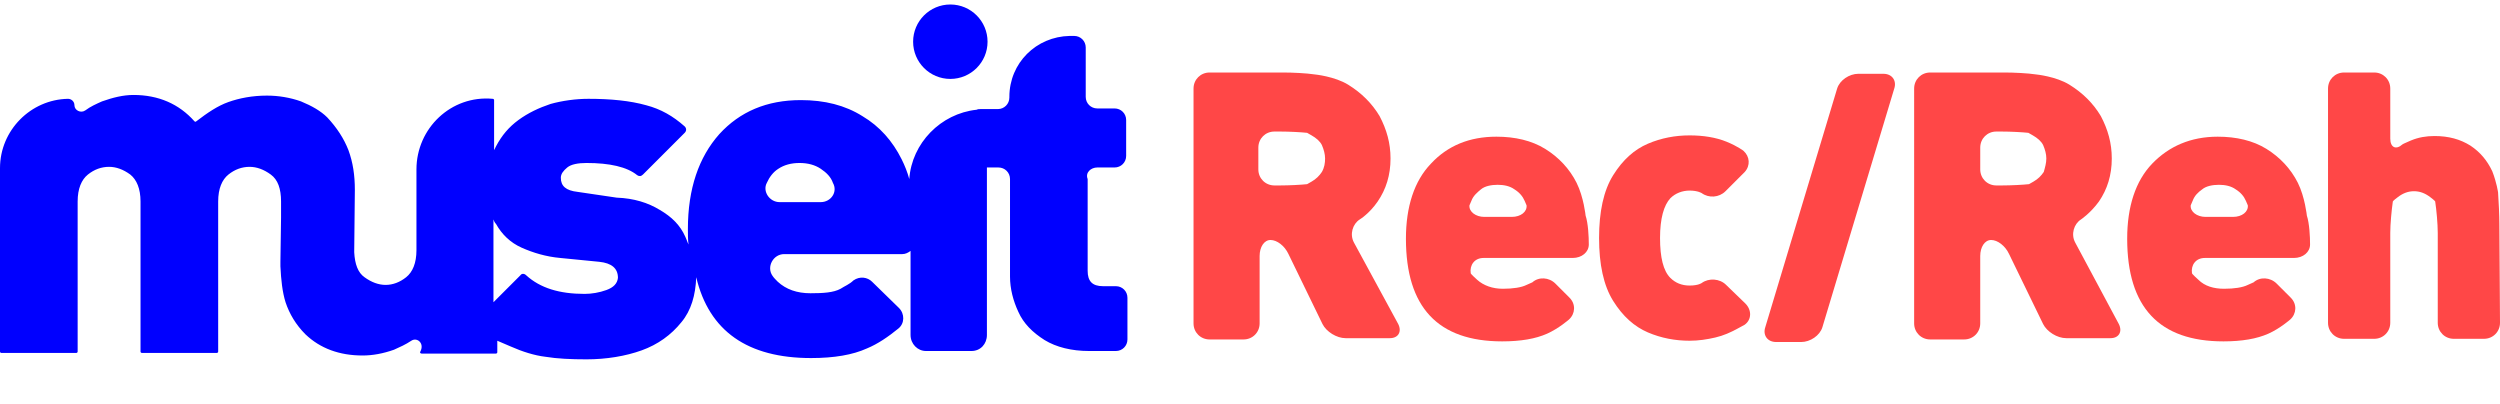
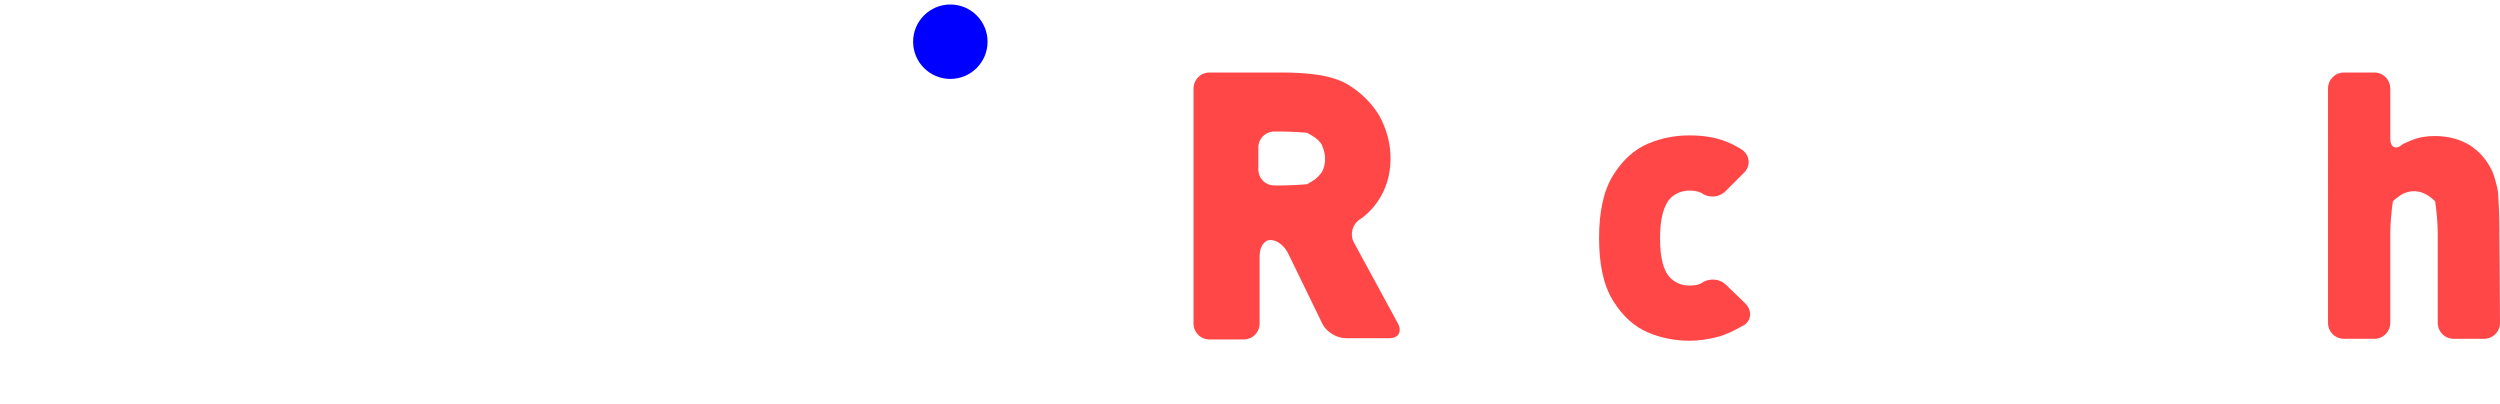
<svg xmlns="http://www.w3.org/2000/svg" version="1.1" id="Layer_1" x="0px" y="0px" viewBox="0 0 389.6 63" style="enable-background:new 0 0 389.6 63;" xml:space="preserve">
  <style type="text/css">
	.st0{fill:#0000FF;}
	.st1{fill:#FF4747;}
</style>
-   <path class="st0" d="M171,26.1h2.7c1,0,1.8-0.8,1.8-1.8v-5.6c0-1-0.8-1.8-1.8-1.8H171c-1,0-1.8-0.8-1.8-1.8V7.4c0-1-0.8-1.8-1.8-1.8  h-0.7c-5.2,0.1-9.4,4.2-9.4,9.5l0,0v0.1l0,0c0,1-0.8,1.8-1.8,1.8h-2.7c-0.2,0-0.4,0-0.6,0.1c-5.6,0.6-10.1,5.2-10.5,10.8  c-0.3-1.1-0.7-2.1-1.2-3.1c-1.4-2.8-3.4-5.1-6.1-6.7c-2.7-1.7-5.9-2.5-9.6-2.5c-5.3,0-9.5,1.8-12.7,5.3c-3.2,3.6-4.9,8.5-4.9,14.8  c0,0.8,0,1.7,0.1,2.4c-0.2-0.4-0.3-0.8-0.5-1.2c-0.8-1.8-2.1-3.1-4-4.2c-1.8-1.1-4-1.8-6.7-1.9L90,29.9c-1.8-0.2-2.6-0.9-2.6-2.2  c0-0.6,0.4-1.1,1-1.6c0.6-0.5,1.7-0.7,3-0.7c3.6,0,6.3,0.6,7.9,1.9c0.3,0.2,0.6,0.2,0.9-0.1l6.5-6.5c0.3-0.3,0.3-0.7,0-1  c-1.8-1.6-3.7-2.7-6-3.3c-2.5-0.7-5.5-1-9-1c-2,0-4.1,0.3-5.9,0.8c-1.8,0.6-3.5,1.4-5,2.5s-2.6,2.4-3.5,4.1  c-0.1,0.2-0.2,0.4-0.3,0.6v-7.8c0-0.1-0.1-0.2-0.2-0.2c-6.5-0.6-11.9,4.6-11.9,11v12.6c0,2-0.6,3.4-1.6,4.2c-1,0.8-2.1,1.2-3.2,1.2  s-2.2-0.4-3.3-1.2c-1-0.7-1.5-2-1.6-3.9l0.1-9.7c0-2.3-0.3-4.3-1-6.2c-0.7-1.8-1.8-3.5-3.3-5.1c-1-1-2.4-1.8-4.1-2.5  c-1.7-0.6-3.5-0.9-5.3-0.9c-2.3,0-4.3,0.4-6,1c-1.7,0.6-3.3,1.7-5,3c-0.1,0.1-0.2,0.1-0.3,0c-2.4-2.7-5.6-4.1-9.5-4.1  c-1.6,0-3.2,0.4-4.9,1c-0.9,0.4-1.8,0.8-2.6,1.4c-0.7,0.5-1.7,0-1.7-0.8l0,0c0-0.6-0.5-1-1-1C4.8,15.5,0,20.3,0,26.2v28.6  C0,54.9,0.1,55,0.2,55h11.7c0.1,0,0.2-0.1,0.2-0.2V31.4c0-2,0.6-3.4,1.6-4.2S15.8,26,17,26c1.1,0,2.2,0.4,3.3,1.2  c1,0.8,1.6,2.2,1.6,4.2v23.4c0,0.1,0.1,0.2,0.2,0.2h11.7c0.1,0,0.2-0.1,0.2-0.2V31.4c0-2,0.6-3.4,1.6-4.2s2.1-1.2,3.3-1.2  c1.1,0,2.2,0.4,3.3,1.2s1.6,2.2,1.6,4.2v2.5l0,0l-0.1,6.9v0.1v0.6l0,0c0.1,2.1,0.3,4,0.8,5.6c0.6,1.8,1.6,3.5,3.1,5  c2.3,2.2,5.3,3.3,8.9,3.3c1.6,0,3.2-0.3,4.9-0.9c0.9-0.4,1.8-0.8,2.7-1.4c0.9-0.6,2.1,0.4,1.4,1.7c-0.1,0.1,0,0.3,0.2,0.3h11.6  c0.1,0,0.2-0.1,0.2-0.2v-1.8l2.1,0.9c1.8,0.8,3.7,1.4,5.4,1.6c1.8,0.3,4,0.4,6.4,0.4c3.1,0,6.1-0.5,8.6-1.4c2.5-0.9,4.6-2.4,6.2-4.4  c1.5-1.8,2.2-4.2,2.3-7c2,8.4,8,12.6,17.9,12.6c3.6,0,6.5-0.5,8.7-1.5c1.7-0.7,3.3-1.8,4.9-3.1c1-0.8,1-2.3,0.1-3.2l-4.2-4.1  c-0.7-0.7-1.9-0.9-2.9-0.2c-0.6,0.6-1.4,0.9-2,1.3c-1.1,0.6-2.7,0.7-4.7,0.7c-2.1,0-3.8-0.6-5.1-1.8c-0.3-0.3-0.6-0.6-0.8-0.9  c-1-1.4,0.1-3.4,1.8-3.4h18.4c0.5,0,0.9-0.2,1.3-0.5v3.5v9.6c0,1.4,1.1,2.5,2.4,2.5h7.1c1.4,0,2.4-1.1,2.4-2.5V26.1h1.8  c1,0,1.8,0.8,1.8,1.8v0.7l0,0v14.5c0,1.9,0.5,3.8,1.3,5.5c0.8,1.8,2.2,3.2,4.1,4.4c1.8,1.1,4.2,1.7,6.9,1.7h4.2c1,0,1.8-0.8,1.8-1.8  v-6.5c0-1-0.8-1.8-1.8-1.8h-2c-1.7,0-2.4-0.8-2.4-2.4V27.9C169.1,26.9,170,26.1,171,26.1z M94.5,45.2c-1.1,0.4-2.3,0.6-3.4,0.6  c-3.9,0-6.9-0.9-9.1-2.9c-0.3-0.3-0.7-0.3-0.9,0l-4.2,4.2V34.2c0.1,0.3,0.2,0.5,0.4,0.7c0.9,1.6,2.2,2.9,4,3.7  c1.8,0.8,3.8,1.4,6,1.6l6.1,0.6c1.9,0.2,2.9,1,2.9,2.5C96.2,44.2,95.6,44.8,94.5,45.2z M127.9,31.5h-6.4c-1.6,0-2.7-1.7-2-3l0,0  c0.4-0.9,1-1.7,1.8-2.2c0.9-0.6,2-0.9,3.3-0.9c1.3,0,2.4,0.3,3.3,0.9c0.9,0.6,1.6,1.3,1.9,2.2l0,0C130.6,29.9,129.5,31.5,127.9,31.5  z" />
  <ellipse class="st0" cx="148.1" cy="6.5" rx="5.8" ry="5.8" />
  <path class="st1" d="M217.9,50.5c0.6,1.2,0,2.2-1.3,2.2h-6.9c-1.4,0-3-1-3.6-2.2l-5.3-10.9c-0.6-1.3-1.8-2.2-2.8-2.2  s-1.7,1.1-1.7,2.5v10.5c0,1.4-1.1,2.5-2.5,2.5h-5.3c-1.4,0-2.5-1.1-2.5-2.5V13.8c0-1.4,1.1-2.5,2.5-2.5H200c1.4,0,3.6,0.1,4.9,0.3  c0,0,3.1,0.3,5.2,1.6c2.1,1.3,3.7,2.9,4.9,4.9c1.1,2.1,1.7,4.2,1.7,6.6c0,2.6-0.7,4.8-2,6.7s-2.8,2.8-2.8,2.8  c-1.1,0.7-1.6,2.3-0.9,3.6L217.9,50.5z M206.5,24.7c0-0.7-0.2-1.4-0.5-2.1c-0.3-0.6-0.9-1.1-1.6-1.5c-0.7-0.4-0.7-0.4-0.7-0.4  c-0.9-0.1-2.8-0.2-4.2-0.2h-0.9c-1.4,0-2.5,1.1-2.5,2.5v3.4c0,1.4,1.1,2.5,2.5,2.5h0.9c1.4,0,3.3-0.1,4.2-0.2c0,0,0,0,0.7-0.4  s1.2-0.9,1.6-1.5C206.4,26.1,206.5,25.4,206.5,24.7z" />
-   <path class="st1" d="M247.6,38.1c0,1.2-1.1,2.1-2.5,2.1h-13.9c-1.4,0-2.2,1.1-2,2.4c0,0,0,0.1,1,1s2.4,1.4,4,1.4s2.9-0.2,3.7-0.6  c0.9-0.4,0.9-0.4,0.9-0.4c1-0.9,2.6-0.8,3.6,0.2l2.2,2.2c1,1,0.9,2.5-0.1,3.4c0,0-1.6,1.4-3.4,2.2c-1.8,0.8-4.1,1.2-7,1.2  c-10,0-15-5.3-15-16c0-5,1.3-9,3.9-11.7c2.6-2.8,6-4.2,10.2-4.2c2.9,0,5.5,0.6,7.6,1.9s3.8,3.1,4.9,5.3c1.1,2.2,1.4,5.1,1.4,5.1  C247.5,34.8,247.6,36.9,247.6,38.1z M235.6,33.8c1.4,0,2.4-0.8,2.3-1.8c0,0,0,0-0.3-0.7s-0.8-1.3-1.6-1.8c-0.7-0.5-1.6-0.7-2.6-0.7  s-2,0.2-2.6,0.7s-1.2,1-1.5,1.8C229,32,229,32,229,32c-0.1,1,1,1.8,2.3,1.8H235.6z" />
  <path class="st1" d="M272,47.3c1,1,1,2.5-0.1,3.3c0,0,0,0-1.1,0.6s-2.2,1.1-3.5,1.4c-1.3,0.3-2.6,0.5-4,0.5c-2.2,0-4.4-0.4-6.5-1.3  c-2.1-0.9-3.9-2.5-5.4-4.9s-2.2-5.7-2.2-9.8s0.7-7.4,2.2-9.8s3.3-4,5.4-4.9c2.1-0.9,4.3-1.3,6.5-1.3c2.1,0,4.1,0.3,5.8,1  c1.7,0.7,2.6,1.4,2.6,1.4c1,0.9,1.1,2.3,0.2,3.3l-3,3c-1,1-2.6,1.1-3.7,0.3c0,0-0.6-0.4-1.9-0.4c-1.1,0-2.2,0.4-3,1.2  c-1,1.1-1.6,3.1-1.6,6.2c0,3,0.5,5.1,1.6,6.2c0.8,0.8,1.8,1.2,3,1.2c1.4,0,1.9-0.4,1.9-0.4c1.1-0.8,2.8-0.7,3.8,0.3L272,47.3z" />
-   <path class="st1" d="M293.5,11.5c1.4,0,2.1,1.1,1.7,2.3L284,51c-0.4,1.3-1.9,2.3-3.3,2.3h-3.9c-1.4,0-2.1-1.1-1.7-2.3l11.2-37.2  c0.4-1.3,1.9-2.3,3.3-2.3C289.6,11.5,293.5,11.5,293.5,11.5z" />
-   <path class="st1" d="M330.2,50.5c0.6,1.2,0,2.2-1.3,2.2H322c-1.4,0-3-1-3.6-2.2l-5.3-10.9c-0.6-1.3-1.8-2.2-2.8-2.2  s-1.7,1.1-1.7,2.5v10.5c0,1.4-1.1,2.5-2.5,2.5h-5.3c-1.4,0-2.5-1.1-2.5-2.5V13.8c0-1.4,1.1-2.5,2.5-2.5h11.6c1.4,0,3.6,0.1,4.9,0.3  c0,0,3.1,0.3,5.2,1.6s3.7,2.9,4.9,4.9c1.1,2.1,1.7,4.2,1.7,6.6c0,2.6-0.7,4.8-2,6.7c-1.3,1.8-2.8,2.8-2.8,2.8  c-1.1,0.7-1.6,2.3-0.9,3.6L330.2,50.5z M318.9,24.7c0-0.7-0.2-1.4-0.5-2.1c-0.3-0.6-0.9-1.1-1.6-1.5s-0.7-0.4-0.7-0.4  c-0.9-0.1-2.8-0.2-4.2-0.2h-0.8c-1.4,0-2.5,1.1-2.5,2.5v3.4c0,1.4,1.1,2.5,2.5,2.5h0.9c1.4,0,3.3-0.1,4.2-0.2c0,0,0,0,0.7-0.4  s1.2-0.9,1.6-1.5C318.7,26.1,318.9,25.4,318.9,24.7z" />
-   <path class="st1" d="M360,38.1c0,1.2-1.1,2.1-2.5,2.1h-13.9c-1.4,0-2.2,1.1-2,2.4c0,0,0,0.1,1,1c1,1,2.4,1.4,4,1.4s2.9-0.2,3.7-0.6  c0.9-0.4,0.9-0.4,0.9-0.4c1-0.9,2.6-0.8,3.6,0.2l2.2,2.2c1,1,0.9,2.5-0.1,3.4c0,0-1.6,1.4-3.4,2.2s-4.1,1.2-7,1.2  c-10,0-15-5.3-15-16c0-5,1.3-9,3.9-11.7s6-4.2,10.2-4.2c2.9,0,5.5,0.6,7.6,1.9s3.8,3.1,4.9,5.3s1.4,5.1,1.4,5.1  C359.9,34.8,360,36.9,360,38.1z M348,33.8c1.4,0,2.4-0.8,2.3-1.8c0,0,0,0-0.3-0.7s-0.8-1.3-1.6-1.8c-0.7-0.5-1.6-0.7-2.6-0.7  s-2,0.2-2.6,0.7c-0.7,0.5-1.2,1-1.5,1.8c-0.3,0.7-0.3,0.7-0.3,0.7c-0.1,1,1,1.8,2.3,1.8H348z" />
  <path class="st1" d="M389.6,50.3c0,1.4-1.1,2.5-2.5,2.5h-4.7c-1.4,0-2.5-1.1-2.5-2.5v-14c0-1.4-0.2-3.6-0.4-4.9c0,0,0-0.1-0.8-0.7  s-1.6-0.9-2.5-0.9s-1.7,0.3-2.5,0.9s-0.8,0.7-0.8,0.7c-0.2,1.4-0.4,3.5-0.4,4.9v14c0,1.4-1.1,2.5-2.5,2.5h-4.7  c-1.4,0-2.5-1.1-2.5-2.5V13.8c0-1.4,1.1-2.5,2.5-2.5h4.7c1.4,0,2.5,1.1,2.5,2.5v7.8c0,1.4,0.9,1.8,1.9,0.9c0,0,0.1-0.1,1.3-0.6  c1.2-0.5,2.4-0.7,3.7-0.7c2.2,0,4,0.5,5.6,1.5c1.5,1,2.6,2.3,3.4,4c0.7,1.8,0.9,3.3,0.9,3.3c0.1,1.4,0.2,3.6,0.2,4.9L389.6,50.3  L389.6,50.3z" />
</svg>